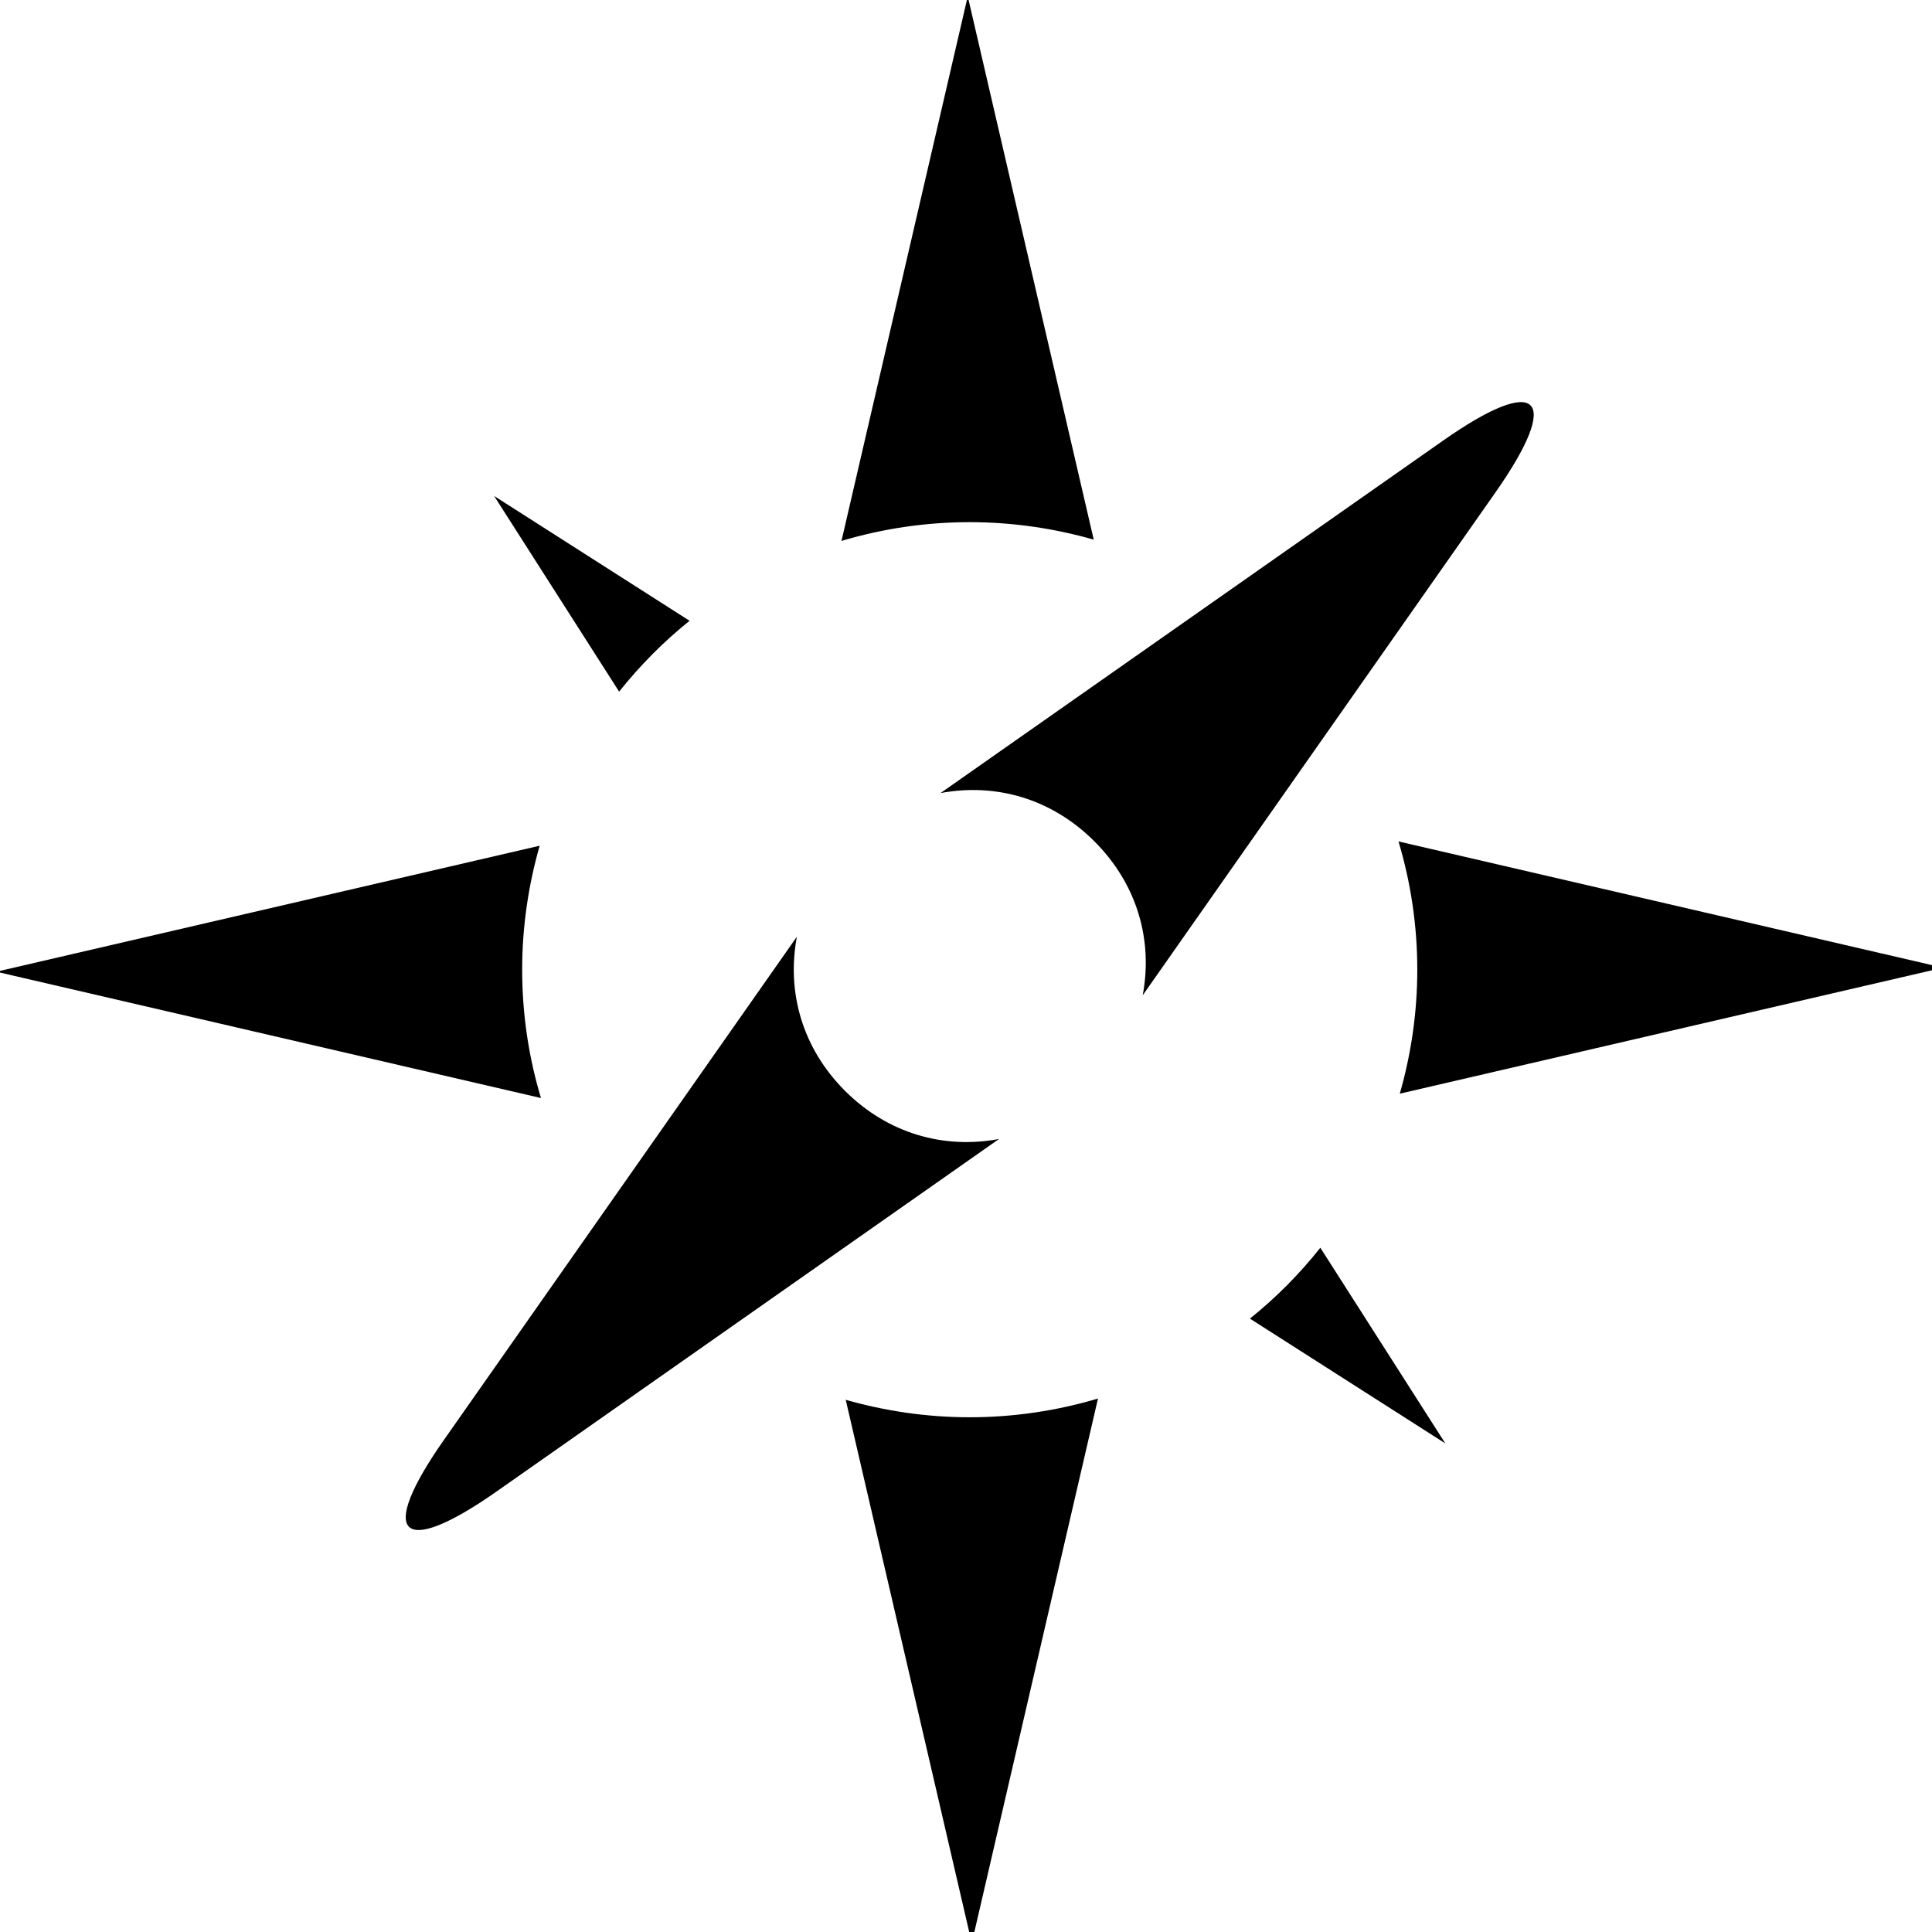
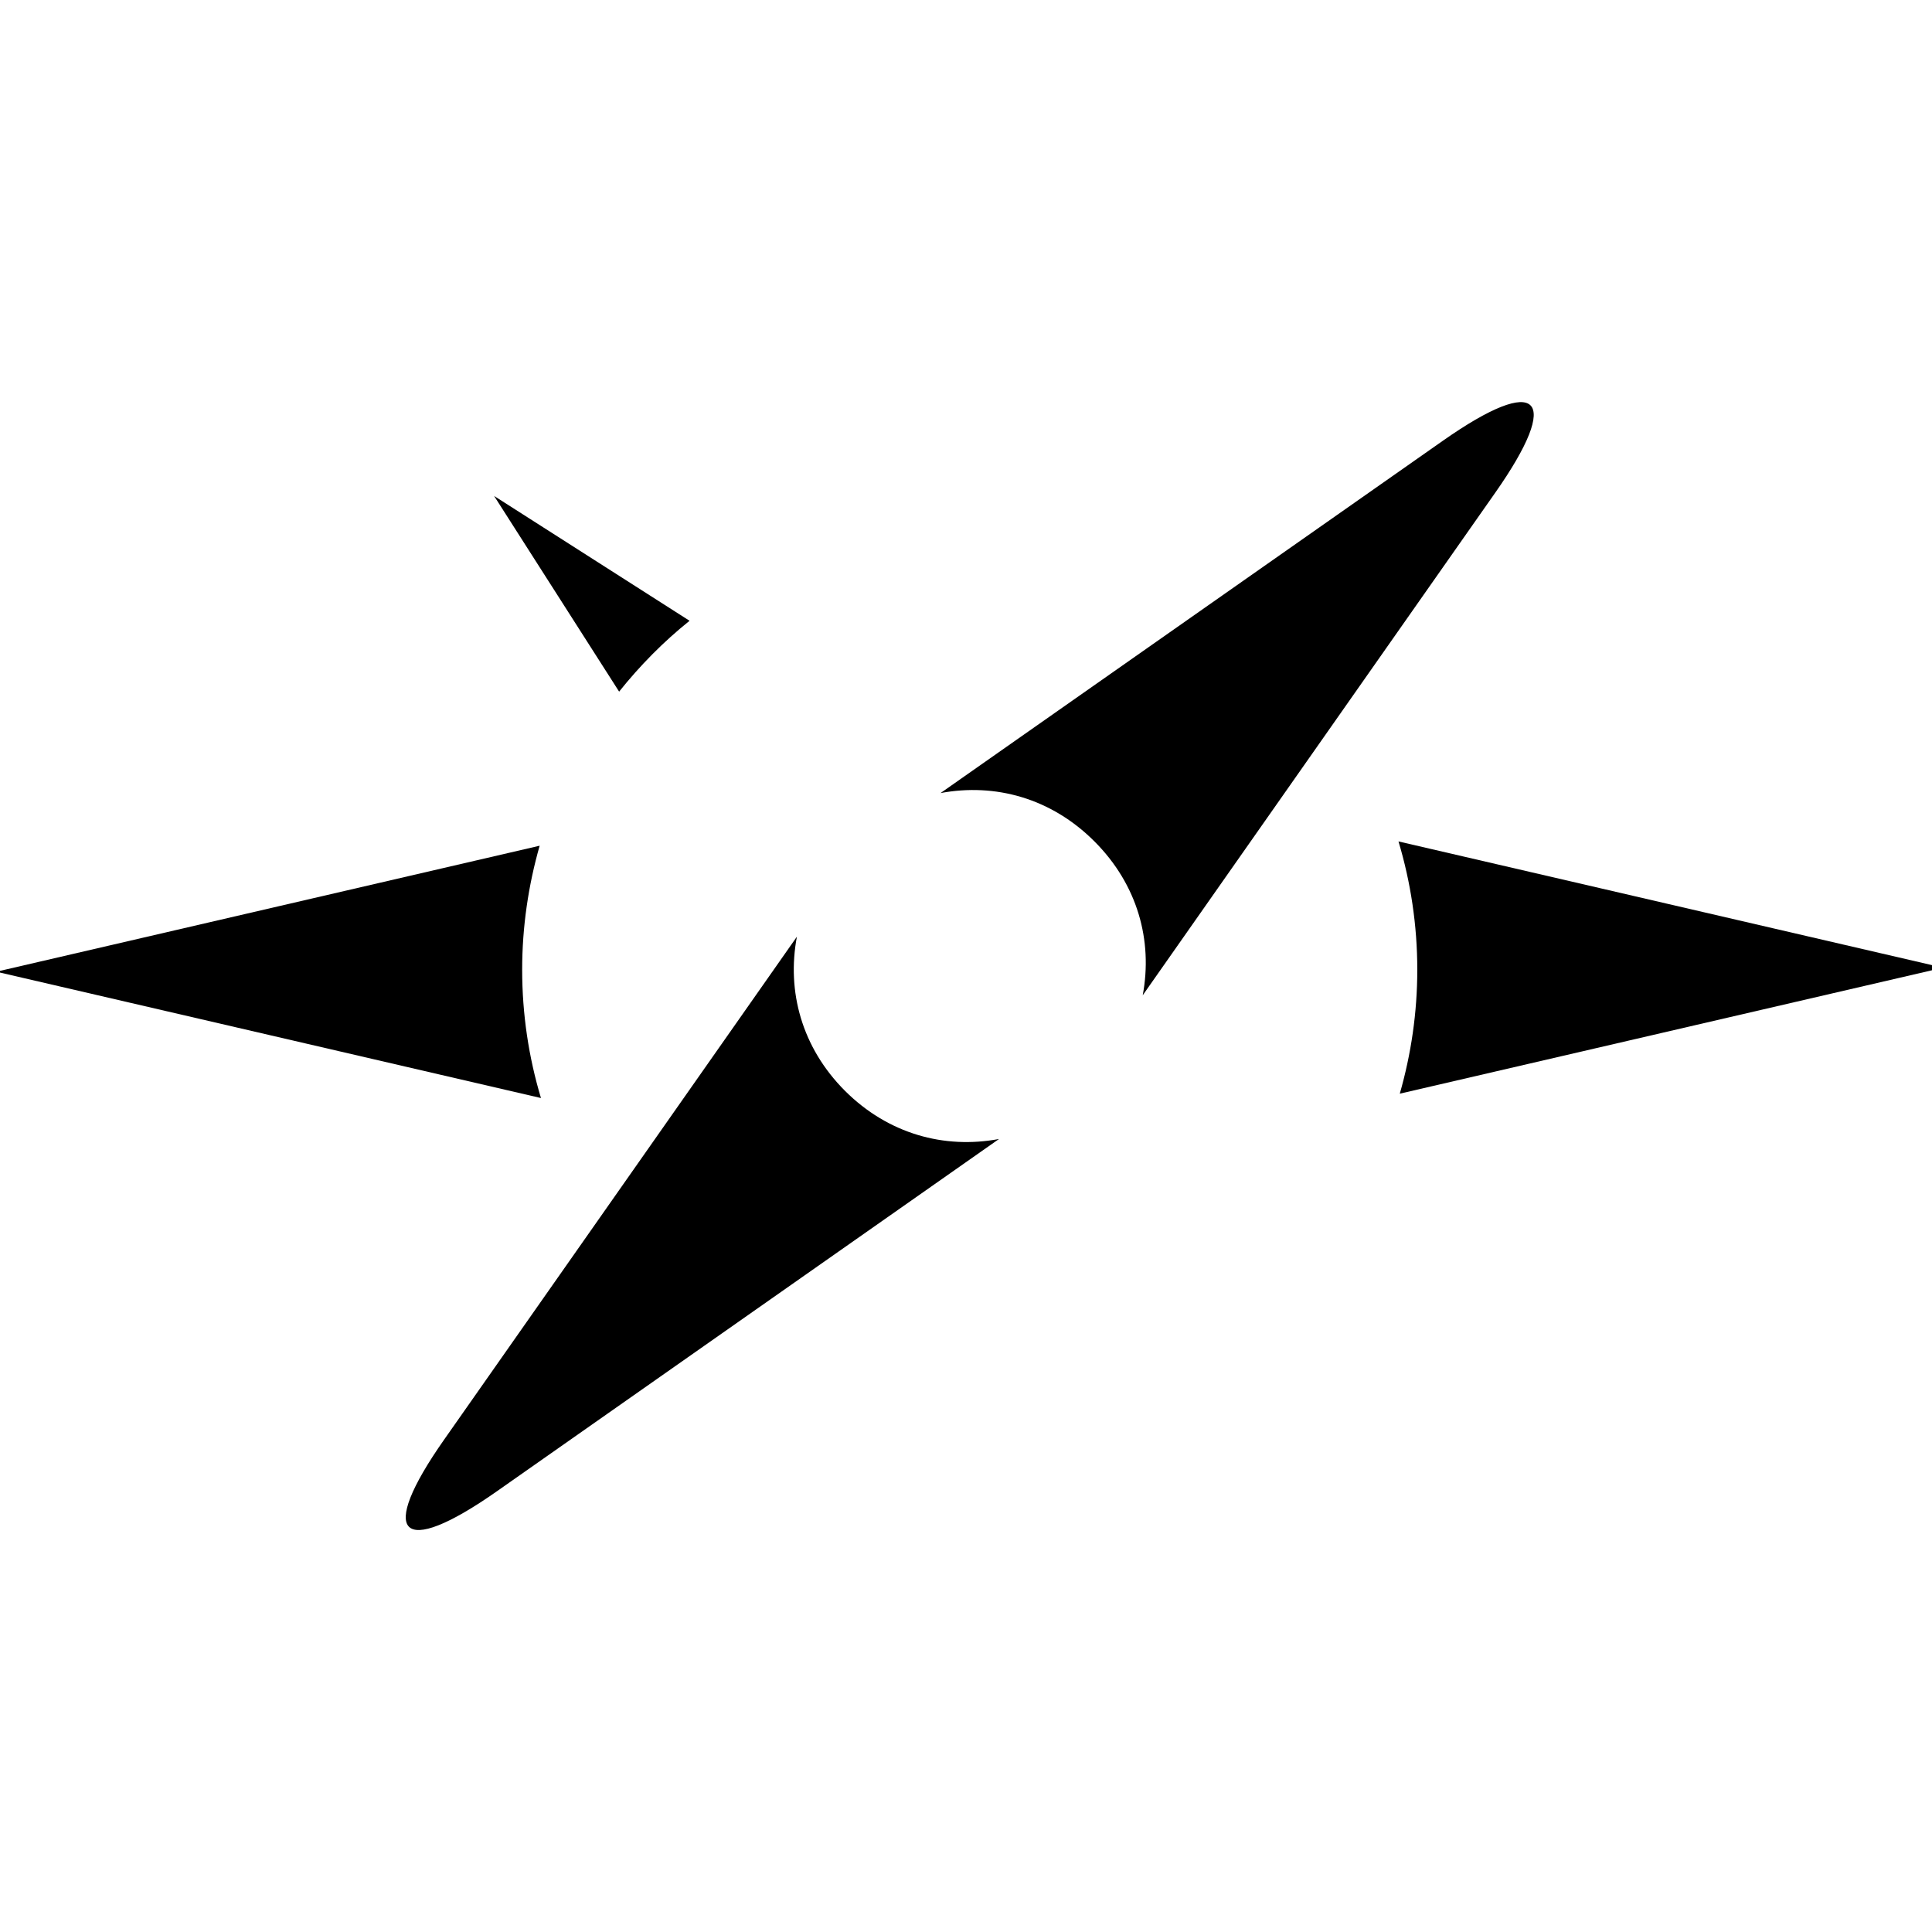
<svg xmlns="http://www.w3.org/2000/svg" version="1.1" x="0px" y="0px" width="70px" height="70px" viewBox="0 0 70 70" overflow="visible" enable-background="new 0 0 70 70" xml:space="preserve">
  <defs>
</defs>
  <path d="M50.67,30.487c0.441,1.472,0.681,3.033,0.681,4.646c0,1.561-0.225,3.066-0.634,4.493l19.553-4.534c0-0.02,0-0.042,0-0.061  L50.67,30.487z" />
-   <path d="M35.135,51.35c-1.558,0-3.065-0.225-4.493-0.633l4.537,19.553c0.021,0,0.042,0,0.061,0l4.542-19.598  C38.311,51.109,36.751,51.35,35.135,51.35z" />
  <path d="M18.919,35.135c0-1.558,0.226-3.065,0.634-4.493L0,35.176c0,0.019,0,0.042,0,0.062l19.6,4.546  C19.158,38.312,18.919,36.753,18.919,35.135z" />
-   <path d="M35.135,18.919c1.562,0,3.066,0.226,4.493,0.633L35.094,0c-0.019,0-0.042,0-0.061,0l-4.545,19.599  C31.959,19.159,33.521,18.919,35.135,18.919z" />
-   <path d="M45.287,47.776l7.08,4.522l-4.529-7.09C47.087,46.155,46.232,47.019,45.287,47.776z" />
  <path d="M24.984,22.492l-7.081-4.522l4.529,7.089C23.187,24.114,24.038,23.251,24.984,22.492z" />
  <path d="M54.172,17.857c2.447-3.486,1.598-4.337-1.891-1.89L34.078,28.734c1.984-0.369,4.01,0.185,5.575,1.751  c1.565,1.565,2.121,3.593,1.75,5.576L54.172,17.857z" />
  <path d="M30.616,39.524c-1.564-1.567-2.117-3.599-1.743-5.586L16.099,52.15c-2.448,3.482-1.598,4.336,1.894,1.889l18.203-12.771  C34.211,41.639,32.181,41.084,30.616,39.524z" />
</svg>